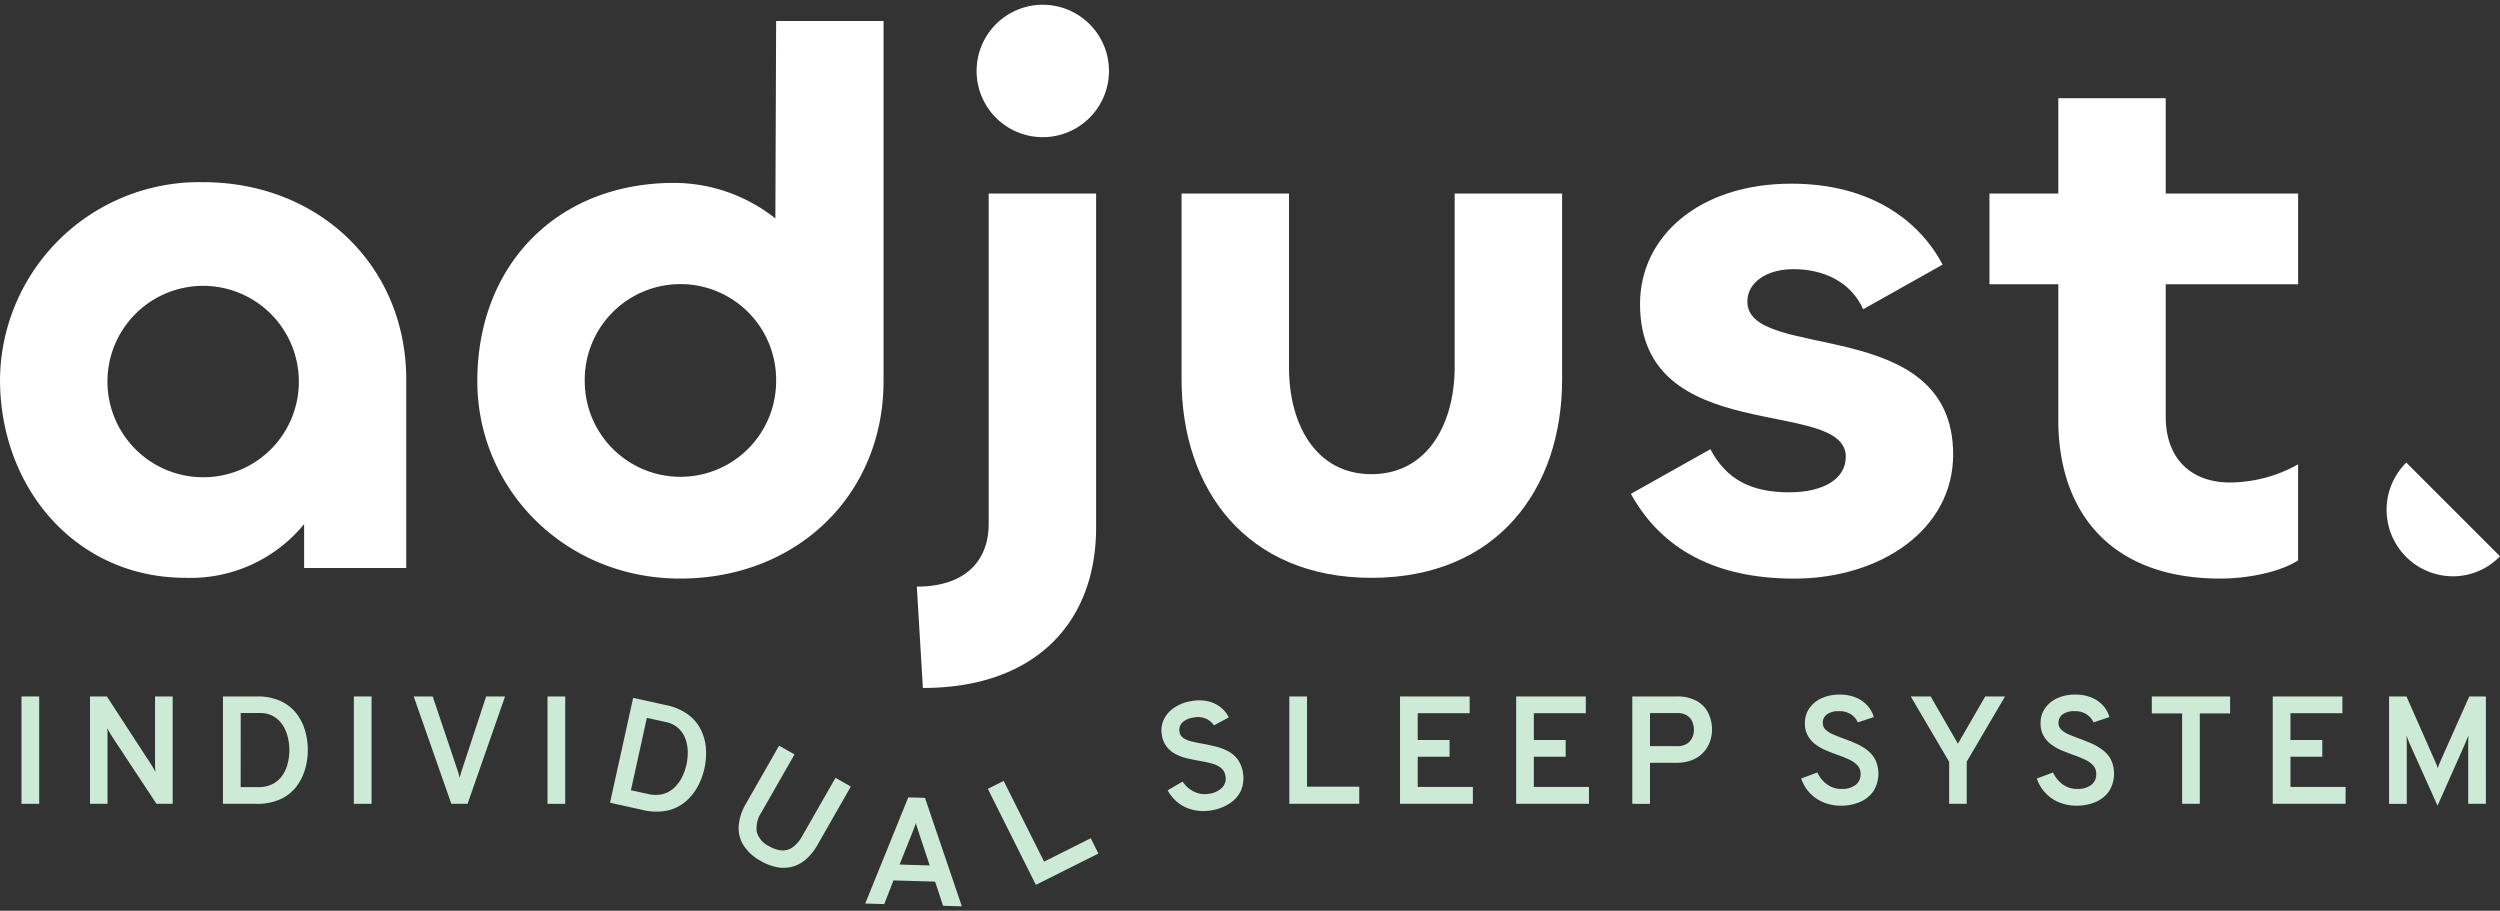
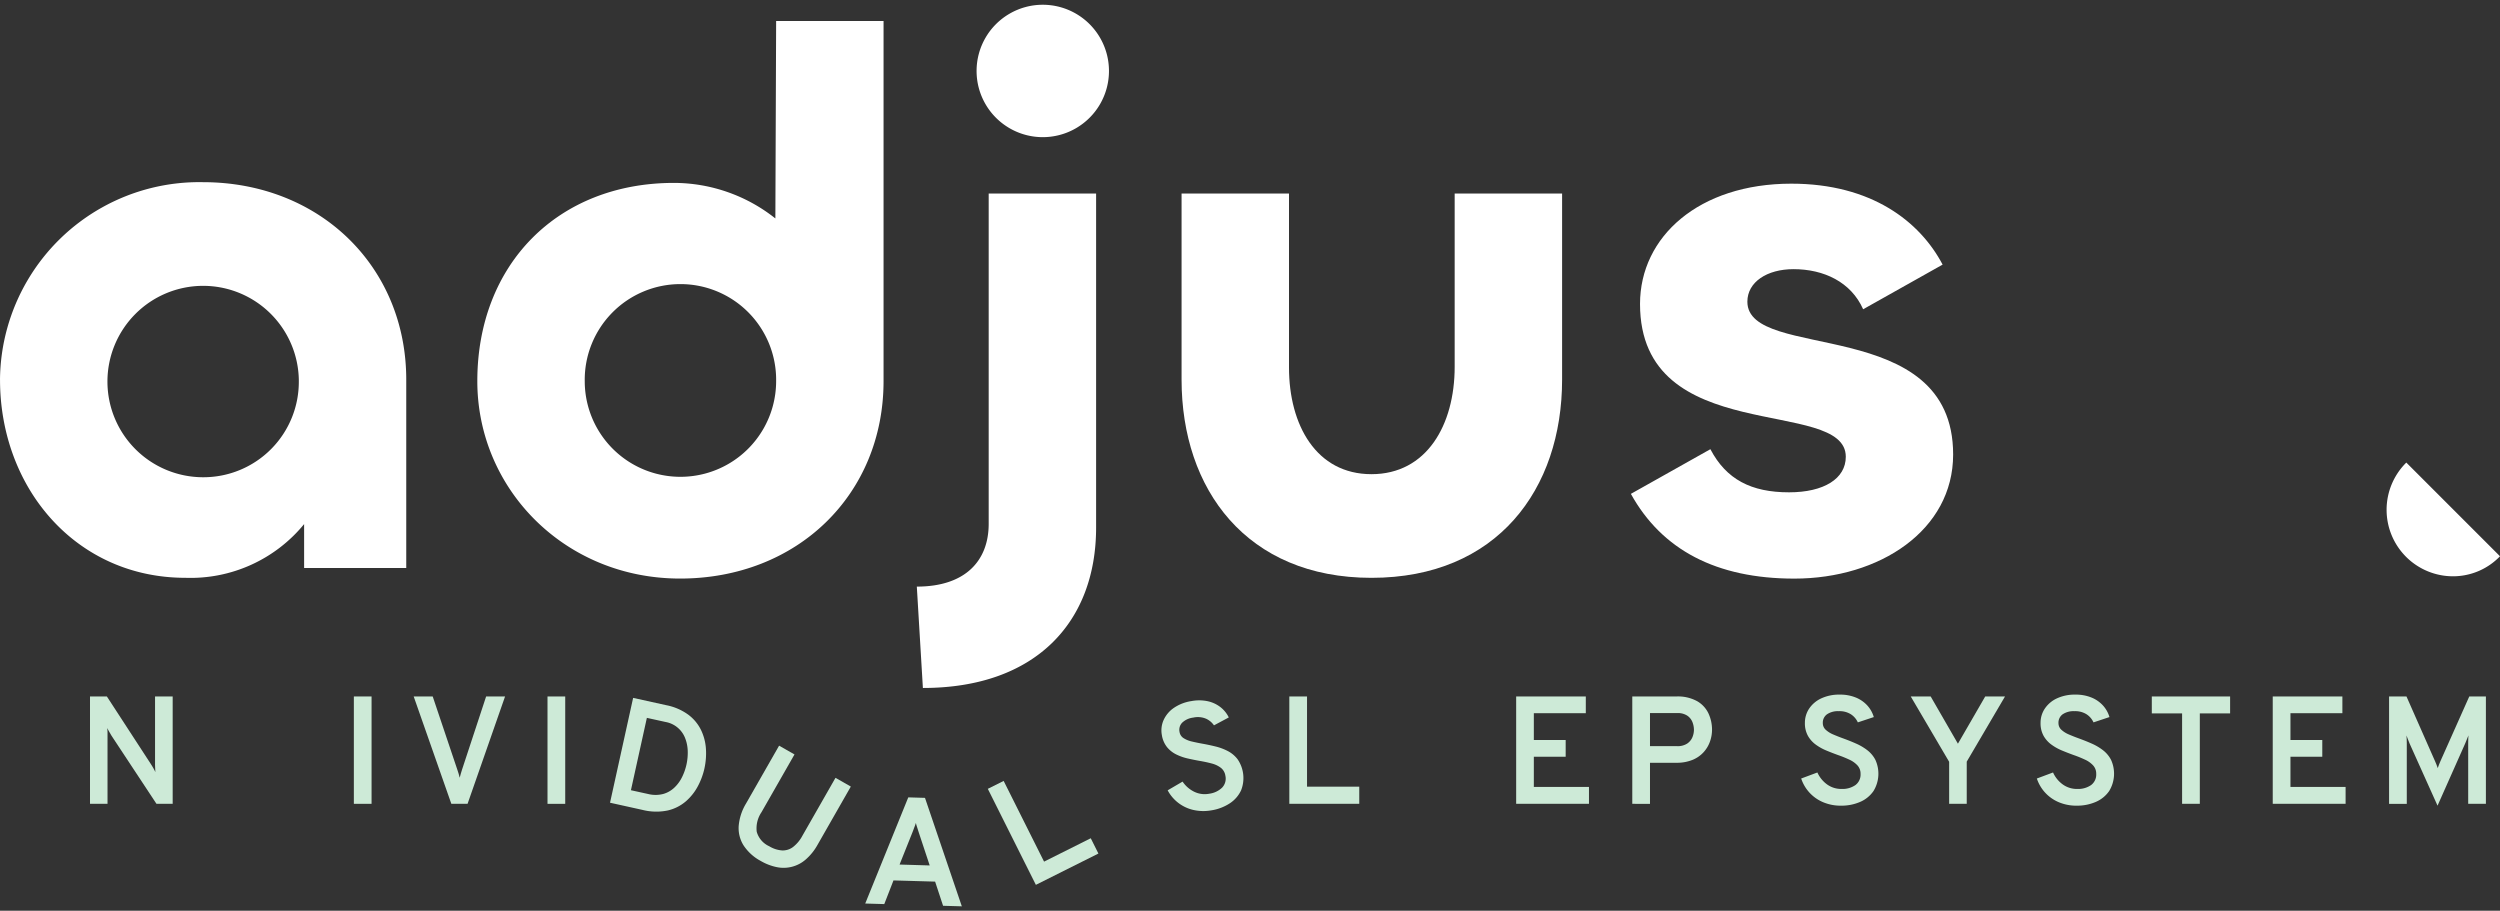
<svg xmlns="http://www.w3.org/2000/svg" viewBox="0 0 280 102" height="102" width="280">
  <rect x="0" y="0" width="280" height="102" fill="#333333" stroke="none" />
  <g transform="translate(0 0.491)" data-sanitized-data-name="adjust-logo+claim" data-name="adjust-logo+claim" id="adjust-logo_claim">
    <rect fill="none" transform="translate(0 -0.491)" height="102" width="280" id="holder" />
    <g id="adjust">
      <path fill="#fff" transform="translate(0 -0.74)" d="M0,42.765A22.319,22.319,0,0,1,22.708,20.652C35.84,20.652,45.5,30.14,45.5,42.765v21.1H34.061V58.948a16.435,16.435,0,0,1-13.3,6.016c-12.2,0-20.759-10-20.759-22.2m33.467.085A10.718,10.718,0,1,0,22.708,53.7,10.686,10.686,0,0,0,33.467,42.85" data-sanitized-data-name="Pfad 1" data-name="Pfad 1" id="Pfad_1" />
      <path fill="#fff" transform="translate(-1.987 -0.069)" d="M55.447,42.263c0-13.048,8.981-22.2,22.028-22.2a18.3,18.3,0,0,1,11.353,3.981l.086-22.114h12.031V42.263c0,12.71-9.659,22.114-22.791,22.114-12.878,0-22.707-10-22.707-22.114m33.467,0a10.719,10.719,0,1,0-21.436,0,10.718,10.718,0,1,0,21.436,0" data-sanitized-data-name="Pfad 2" data-name="Pfad 2" id="Pfad_2" />
      <path fill="#fff" transform="translate(-3.816)" d="M126.58,21.182V58.6c0,10.592-6.777,17.962-19.4,17.962L106.5,65.209c5.422,0,8.049-2.881,8.049-7.033V21.182ZM113.193,7.456a7.414,7.414,0,1,1,14.828,0,7.414,7.414,0,1,1-14.828,0" data-sanitized-data-name="Pfad 3" data-name="Pfad 3" id="Pfad_3" />
      <path fill="#fff" transform="translate(-4.918 -0.787)" d="M167.841,41.372V21.97h12.032V42.813c0,12.284-7.288,22.2-21.352,22.2-13.98,0-21.267-9.914-21.267-22.2V21.97h12.032V41.457c0,6.44,3.05,11.947,9.235,11.947s9.32-5.507,9.32-12.032" data-sanitized-data-name="Pfad 4" data-name="Pfad 4" id="Pfad_4" />
      <path fill="#fff" transform="translate(-6.788 -0.746)" d="M189.451,55.565l8.9-5c1.778,3.389,4.575,4.83,8.811,4.83,3.9,0,6.355-1.525,6.355-3.983,0-6.778-23.046-.931-23.046-17.115,0-7.541,6.608-13.471,16.946-13.471,8.98,0,14.4,4.237,16.944,9.066l-8.9,5c-1.356-3.052-4.405-4.491-7.8-4.491-2.965,0-5.167,1.44-5.167,3.644,0,6.778,23.046,1.356,23.046,17.115,0,8.473-8.218,13.9-17.792,13.9-8.728,0-14.829-3.22-18.3-9.49" data-sanitized-data-name="Pfad 5" data-name="Pfad 5" id="Pfad_5" />
-       <path fill="#fff" transform="translate(-8.28 -0.39)" d="M238.811,46.906V31.74H231.1V21.573h7.711V10.9h12.03V21.573h14.828V31.74H250.841V46.568c0,4.66,2.8,7.37,7.2,7.37a15.776,15.776,0,0,0,7.625-2.033v10.76c-2.117,1.356-5.762,2.034-8.727,2.034-12.116,0-18.131-7.286-18.131-17.794" data-sanitized-data-name="Pfad 6" data-name="Pfad 6" id="Pfad_6" />
      <path fill="#fff" transform="translate(-9.933 -1.907)" d="M279.439,53.224a7.446,7.446,0,0,0,5.251,12.737,7.3,7.3,0,0,0,5.243-2.243Z" data-sanitized-data-name="Pfad 7" data-name="Pfad 7" id="Pfad_7" />
    </g>
    <g transform="translate(2.408 77.306)" id="claim">
-       <rect fill="#cdead7" transform="translate(0 0.207)" height="12.024" width="1.983" data-sanitized-data-name="Rechteck 1" data-name="Rechteck 1" id="Rechteck_1" />
      <path fill="#cdead7" transform="translate(-2.783 -80.187)" d="M10.455,92.418V80.394h1.89l4.93,7.575q.111.172.254.417a4.96,4.96,0,0,1,.244.475c0-.136-.013-.291-.02-.463s-.013-.315-.013-.43V80.394h1.975V92.418H17.9l-5.024-7.61c-.069-.115-.149-.256-.245-.421s-.178-.316-.253-.455a3.317,3.317,0,0,1,.039.443c0,.157,0,.3,0,.434v7.61Z" data-sanitized-data-name="Pfad 8" data-name="Pfad 8" id="Pfad_8" />
-       <path fill="#cdead7" transform="translate(-3.337 -80.187)" d="M25.9,92.418V80.394h3.8a6.2,6.2,0,0,1,2.65.51,4.747,4.747,0,0,1,1.761,1.375,5.625,5.625,0,0,1,.983,1.936,7.768,7.768,0,0,1,.018,4.278,5.886,5.886,0,0,1-.955,1.95,4.74,4.74,0,0,1-1.768,1.435,6.268,6.268,0,0,1-2.758.541Zm1.983-1.872h1.958a3.438,3.438,0,0,0,1.658-.364,3.006,3.006,0,0,0,1.078-.976,4.139,4.139,0,0,0,.583-1.34,6.185,6.185,0,0,0,.176-1.459,6.109,6.109,0,0,0-.189-1.517,4.224,4.224,0,0,0-.588-1.335,3.046,3.046,0,0,0-1.026-.95,3,3,0,0,0-1.5-.357H27.887Z" data-sanitized-data-name="Pfad 9" data-name="Pfad 9" id="Pfad_9" />
      <rect fill="#cdead7" transform="translate(37.224 0.207)" height="12.024" width="1.983" data-sanitized-data-name="Rechteck 2" data-name="Rechteck 2" id="Rechteck_2" />
      <path fill="#cdead7" transform="translate(-4.13 -80.187)" d="M52.272,92.418,48.055,80.394h2.13l2.758,8.2c.045.132.094.279.142.439s.09.314.124.463c.035-.143.074-.291.12-.446s.093-.306.139-.455l2.7-8.2h2.121l-4.2,12.024Z" data-sanitized-data-name="Pfad 10" data-name="Pfad 10" id="Pfad_10" />
      <rect fill="#cdead7" transform="translate(58.913 0.208)" height="12.025" width="1.984" data-sanitized-data-name="Rechteck 3" data-name="Rechteck 3" id="Rechteck_3" />
      <path fill="#cdead7" transform="translate(-4.947 -80.193)" d="M70.862,92.3,73.45,80.559l3.707.818a6.2,6.2,0,0,1,2.478,1.07,4.745,4.745,0,0,1,1.423,1.719,5.665,5.665,0,0,1,.545,2.1,7.886,7.886,0,0,1-.17,2.206A7.793,7.793,0,0,1,80.7,90.45a5.905,5.905,0,0,1-1.35,1.7,4.766,4.766,0,0,1-2.037,1.021,6.3,6.3,0,0,1-2.81-.065Zm2.34-1.4,1.913.421a3.447,3.447,0,0,0,1.7,0,3,3,0,0,0,1.262-.721,4.08,4.08,0,0,0,.859-1.183,6.143,6.143,0,0,0,.629-2.908,4.262,4.262,0,0,0-.287-1.431,2.891,2.891,0,0,0-2.19-1.819l-2.1-.462Z" data-sanitized-data-name="Pfad 11" data-name="Pfad 11" id="Pfad_11" />
      <path fill="#cdead7" transform="translate(-5.483 -80.392)" d="M88.28,99.023a5.283,5.283,0,0,1-1.924-1.74,3.645,3.645,0,0,1-.548-2.183,5.789,5.789,0,0,1,.826-2.515l3.7-6.475,1.724.983-3.7,6.475a3.22,3.22,0,0,0-.53,2.183,2.538,2.538,0,0,0,1.4,1.623,3.2,3.2,0,0,0,1.428.469,1.9,1.9,0,0,0,1.226-.374,3.921,3.921,0,0,0,1.068-1.283l3.7-6.475,1.717.98-3.7,6.475a6.113,6.113,0,0,1-1.359,1.7,3.765,3.765,0,0,1-3.269.841,5.992,5.992,0,0,1-1.754-.68" data-sanitized-data-name="Pfad 12" data-name="Pfad 12" id="Pfad_12" />
      <path fill="#cdead7" transform="translate(-6.01 -80.607)" d="M100.507,104.005l4.822-11.89,1.871.055,4.126,12.148-2.1-.061-.892-2.707-4.662-.134-1.031,2.651Zm3.847-4.366,3.374.1-1.216-3.67c-.032-.1-.068-.214-.11-.348s-.084-.264-.127-.394a2.976,2.976,0,0,1-.092-.35c-.032.1-.071.216-.118.344s-.1.256-.145.386-.094.245-.13.341Z" data-sanitized-data-name="Pfad 13" data-name="Pfad 13" id="Pfad_13" />
      <path fill="#cdead7" transform="translate(-6.52 -80.538)" d="M120.129,101.844,114.747,91.09l1.774-.887,4.526,9.04,5.23-2.619.857,1.713Z" data-sanitized-data-name="Pfad 14" data-name="Pfad 14" id="Pfad_14" />
      <path fill="#cdead7" transform="translate(-7.242 -80.203)" d="M140.531,93.16a5.088,5.088,0,0,1-2.033-.038,4.352,4.352,0,0,1-2.885-2.2l1.67-.977a3.33,3.33,0,0,0,1.294,1.132,2.683,2.683,0,0,0,1.687.227,2.556,2.556,0,0,0,1.45-.686,1.457,1.457,0,0,0,.362-1.335,1.37,1.37,0,0,0-.5-.877,2.85,2.85,0,0,0-1.016-.486q-.613-.166-1.332-.289-.674-.117-1.372-.277a5.679,5.679,0,0,1-1.3-.46,3.1,3.1,0,0,1-1.026-.823,2.9,2.9,0,0,1-.572-1.363,2.839,2.839,0,0,1,.189-1.631,3.292,3.292,0,0,1,1.125-1.363,4.73,4.73,0,0,1,2.007-.787,4.626,4.626,0,0,1,1.834.019,3.561,3.561,0,0,1,1.424.669,3.3,3.3,0,0,1,.921,1.144l-1.66.887a2.135,2.135,0,0,0-.892-.746,2.364,2.364,0,0,0-1.428-.123,2.157,2.157,0,0,0-1.236.566,1.138,1.138,0,0,0-.3,1.04,1,1,0,0,0,.441.687,2.909,2.909,0,0,0,.933.384q.568.136,1.243.256.72.13,1.443.309a6.064,6.064,0,0,1,1.362.514,3.279,3.279,0,0,1,1.081.912,3.722,3.722,0,0,1,.388,3.485,3.516,3.516,0,0,1-1.269,1.453,5.248,5.248,0,0,1-2.032.778" data-sanitized-data-name="Pfad 15" data-name="Pfad 15" id="Pfad_15" />
      <path fill="#cdead7" transform="translate(-7.775 -80.187)" d="M149.771,92.419V80.394h1.983V90.5h5.85v1.915Z" data-sanitized-data-name="Pfad 16" data-name="Pfad 16" id="Pfad_16" />
-       <path fill="#cdead7" transform="translate(-8.235 -80.187)" d="M162.628,92.419V80.394h7.8v1.872h-5.816v3.005h3.565v1.872h-3.565v3.384h6.176v1.89Z" data-sanitized-data-name="Pfad 17" data-name="Pfad 17" id="Pfad_17" />
      <path fill="#cdead7" transform="translate(-8.719 -80.187)" d="M176.121,92.419V80.394h7.8v1.872H178.1v3.005h3.566v1.872H178.1v3.384h6.176v1.89Z" data-sanitized-data-name="Pfad 18" data-name="Pfad 18" id="Pfad_18" />
      <path fill="#cdead7" transform="translate(-9.202 -80.187)" d="M189.61,92.419V80.395h4.921a4.474,4.474,0,0,1,2.375.545,3.116,3.116,0,0,1,1.258,1.4,4.349,4.349,0,0,1,.378,1.774,4.016,4.016,0,0,1-.219,1.294,3.533,3.533,0,0,1-.7,1.2,3.43,3.43,0,0,1-1.246.88,4.631,4.631,0,0,1-1.846.332h-2.938v4.6Zm1.983-6.459h3.041a1.965,1.965,0,0,0,1.108-.279,1.609,1.609,0,0,0,.593-.7,2.194,2.194,0,0,0,.18-.864,2.408,2.408,0,0,0-.159-.828,1.566,1.566,0,0,0-.571-.734,1.916,1.916,0,0,0-1.151-.3h-3.041Z" data-sanitized-data-name="Pfad 19" data-name="Pfad 19" id="Pfad_19" />
      <path fill="#cdead7" transform="translate(-9.905 -80.179)" d="M213.7,92.617a5.016,5.016,0,0,1-2-.382,4.364,4.364,0,0,1-2.47-2.659l1.814-.677a3.333,3.333,0,0,0,1.082,1.335,2.693,2.693,0,0,0,1.623.51,2.554,2.554,0,0,0,1.547-.428,1.461,1.461,0,0,0,.584-1.254,1.363,1.363,0,0,0-.344-.95,2.814,2.814,0,0,0-.918-.652,13.02,13.02,0,0,0-1.263-.512c-.429-.155-.865-.323-1.306-.507a5.673,5.673,0,0,1-1.2-.673,3.109,3.109,0,0,1-.873-.988,2.9,2.9,0,0,1-.33-1.439,2.849,2.849,0,0,1,.463-1.576,3.29,3.29,0,0,1,1.34-1.151,4.724,4.724,0,0,1,2.113-.435,4.613,4.613,0,0,1,1.8.332,3.547,3.547,0,0,1,1.287.9,3.31,3.31,0,0,1,.713,1.283l-1.787.594a2.145,2.145,0,0,0-.751-.889,2.366,2.366,0,0,0-1.386-.365,2.176,2.176,0,0,0-1.315.348,1.146,1.146,0,0,0-.471.976,1,1,0,0,0,.317.75,2.863,2.863,0,0,0,.854.537q.537.233,1.181.464c.458.168.915.35,1.37.552a6.032,6.032,0,0,1,1.254.738,3.275,3.275,0,0,1,.91,1.083,3.72,3.72,0,0,1-.211,3.5,3.493,3.493,0,0,1-1.5,1.216,5.245,5.245,0,0,1-2.135.419" data-sanitized-data-name="Pfad 20" data-name="Pfad 20" id="Pfad_20" />
      <path fill="#cdead7" transform="translate(-10.361 -80.187)" d="M226.257,92.419V87.711l-4.3-7.316h2.232l3.051,5.29,3.057-5.29h2.217l-4.287,7.3v4.724Z" data-sanitized-data-name="Pfad 21" data-name="Pfad 21" id="Pfad_21" />
      <path fill="#cdead7" transform="translate(-10.886 -80.179)" d="M241.075,92.617a5.016,5.016,0,0,1-2-.382,4.364,4.364,0,0,1-2.47-2.659l1.814-.677a3.333,3.333,0,0,0,1.082,1.335,2.693,2.693,0,0,0,1.623.51,2.554,2.554,0,0,0,1.547-.428,1.461,1.461,0,0,0,.584-1.254,1.359,1.359,0,0,0-.344-.95,2.814,2.814,0,0,0-.918-.652,13.019,13.019,0,0,0-1.263-.512c-.429-.155-.865-.323-1.306-.507a5.673,5.673,0,0,1-1.2-.673,3.109,3.109,0,0,1-.873-.988,2.9,2.9,0,0,1-.33-1.439,2.842,2.842,0,0,1,.464-1.576,3.281,3.281,0,0,1,1.339-1.151,4.724,4.724,0,0,1,2.113-.435,4.614,4.614,0,0,1,1.8.332,3.546,3.546,0,0,1,1.287.9,3.3,3.3,0,0,1,.713,1.283l-1.787.594a2.145,2.145,0,0,0-.751-.889,2.366,2.366,0,0,0-1.386-.365,2.176,2.176,0,0,0-1.315.348,1.146,1.146,0,0,0-.471.976,1,1,0,0,0,.317.75,2.863,2.863,0,0,0,.854.537q.537.233,1.181.464c.458.168.915.35,1.37.552a6.032,6.032,0,0,1,1.254.738,3.264,3.264,0,0,1,.91,1.083,3.72,3.72,0,0,1-.211,3.5,3.493,3.493,0,0,1-1.5,1.216,5.245,5.245,0,0,1-2.135.419" data-sanitized-data-name="Pfad 22" data-name="Pfad 22" id="Pfad_22" />
      <path fill="#cdead7" transform="translate(-11.364 -80.187)" d="M253.351,92.419V82.292h-3.393v-1.9h8.77v1.9h-3.392V92.419Z" data-sanitized-data-name="Pfad 23" data-name="Pfad 23" id="Pfad_23" />
      <path fill="#cdead7" transform="translate(-11.868 -80.187)" d="M264.007,92.419V80.394h7.8v1.872h-5.816v3.005h3.565v1.872h-3.565v3.384h6.176v1.89Z" data-sanitized-data-name="Pfad 24" data-name="Pfad 24" id="Pfad_24" />
      <path fill="#cdead7" transform="translate(-12.352 -80.187)" d="M282.948,92.625l-3.143-6.991c-.052-.132-.108-.275-.168-.43s-.116-.3-.168-.439c.012.116.019.258.026.426s.009.316.009.443v6.786H277.52V80.395h1.95l3.2,7.25c.058.125.11.252.159.377s.1.258.142.394q.068-.2.142-.39c.048-.129.1-.256.158-.381l3.231-7.25h1.863V92.419h-1.983V85.633c0-.137,0-.294.008-.468s.012-.31.018-.409c-.053.125-.111.272-.176.438s-.124.312-.176.439Z" data-sanitized-data-name="Pfad 25" data-name="Pfad 25" id="Pfad_25" />
    </g>
  </g>
</svg>